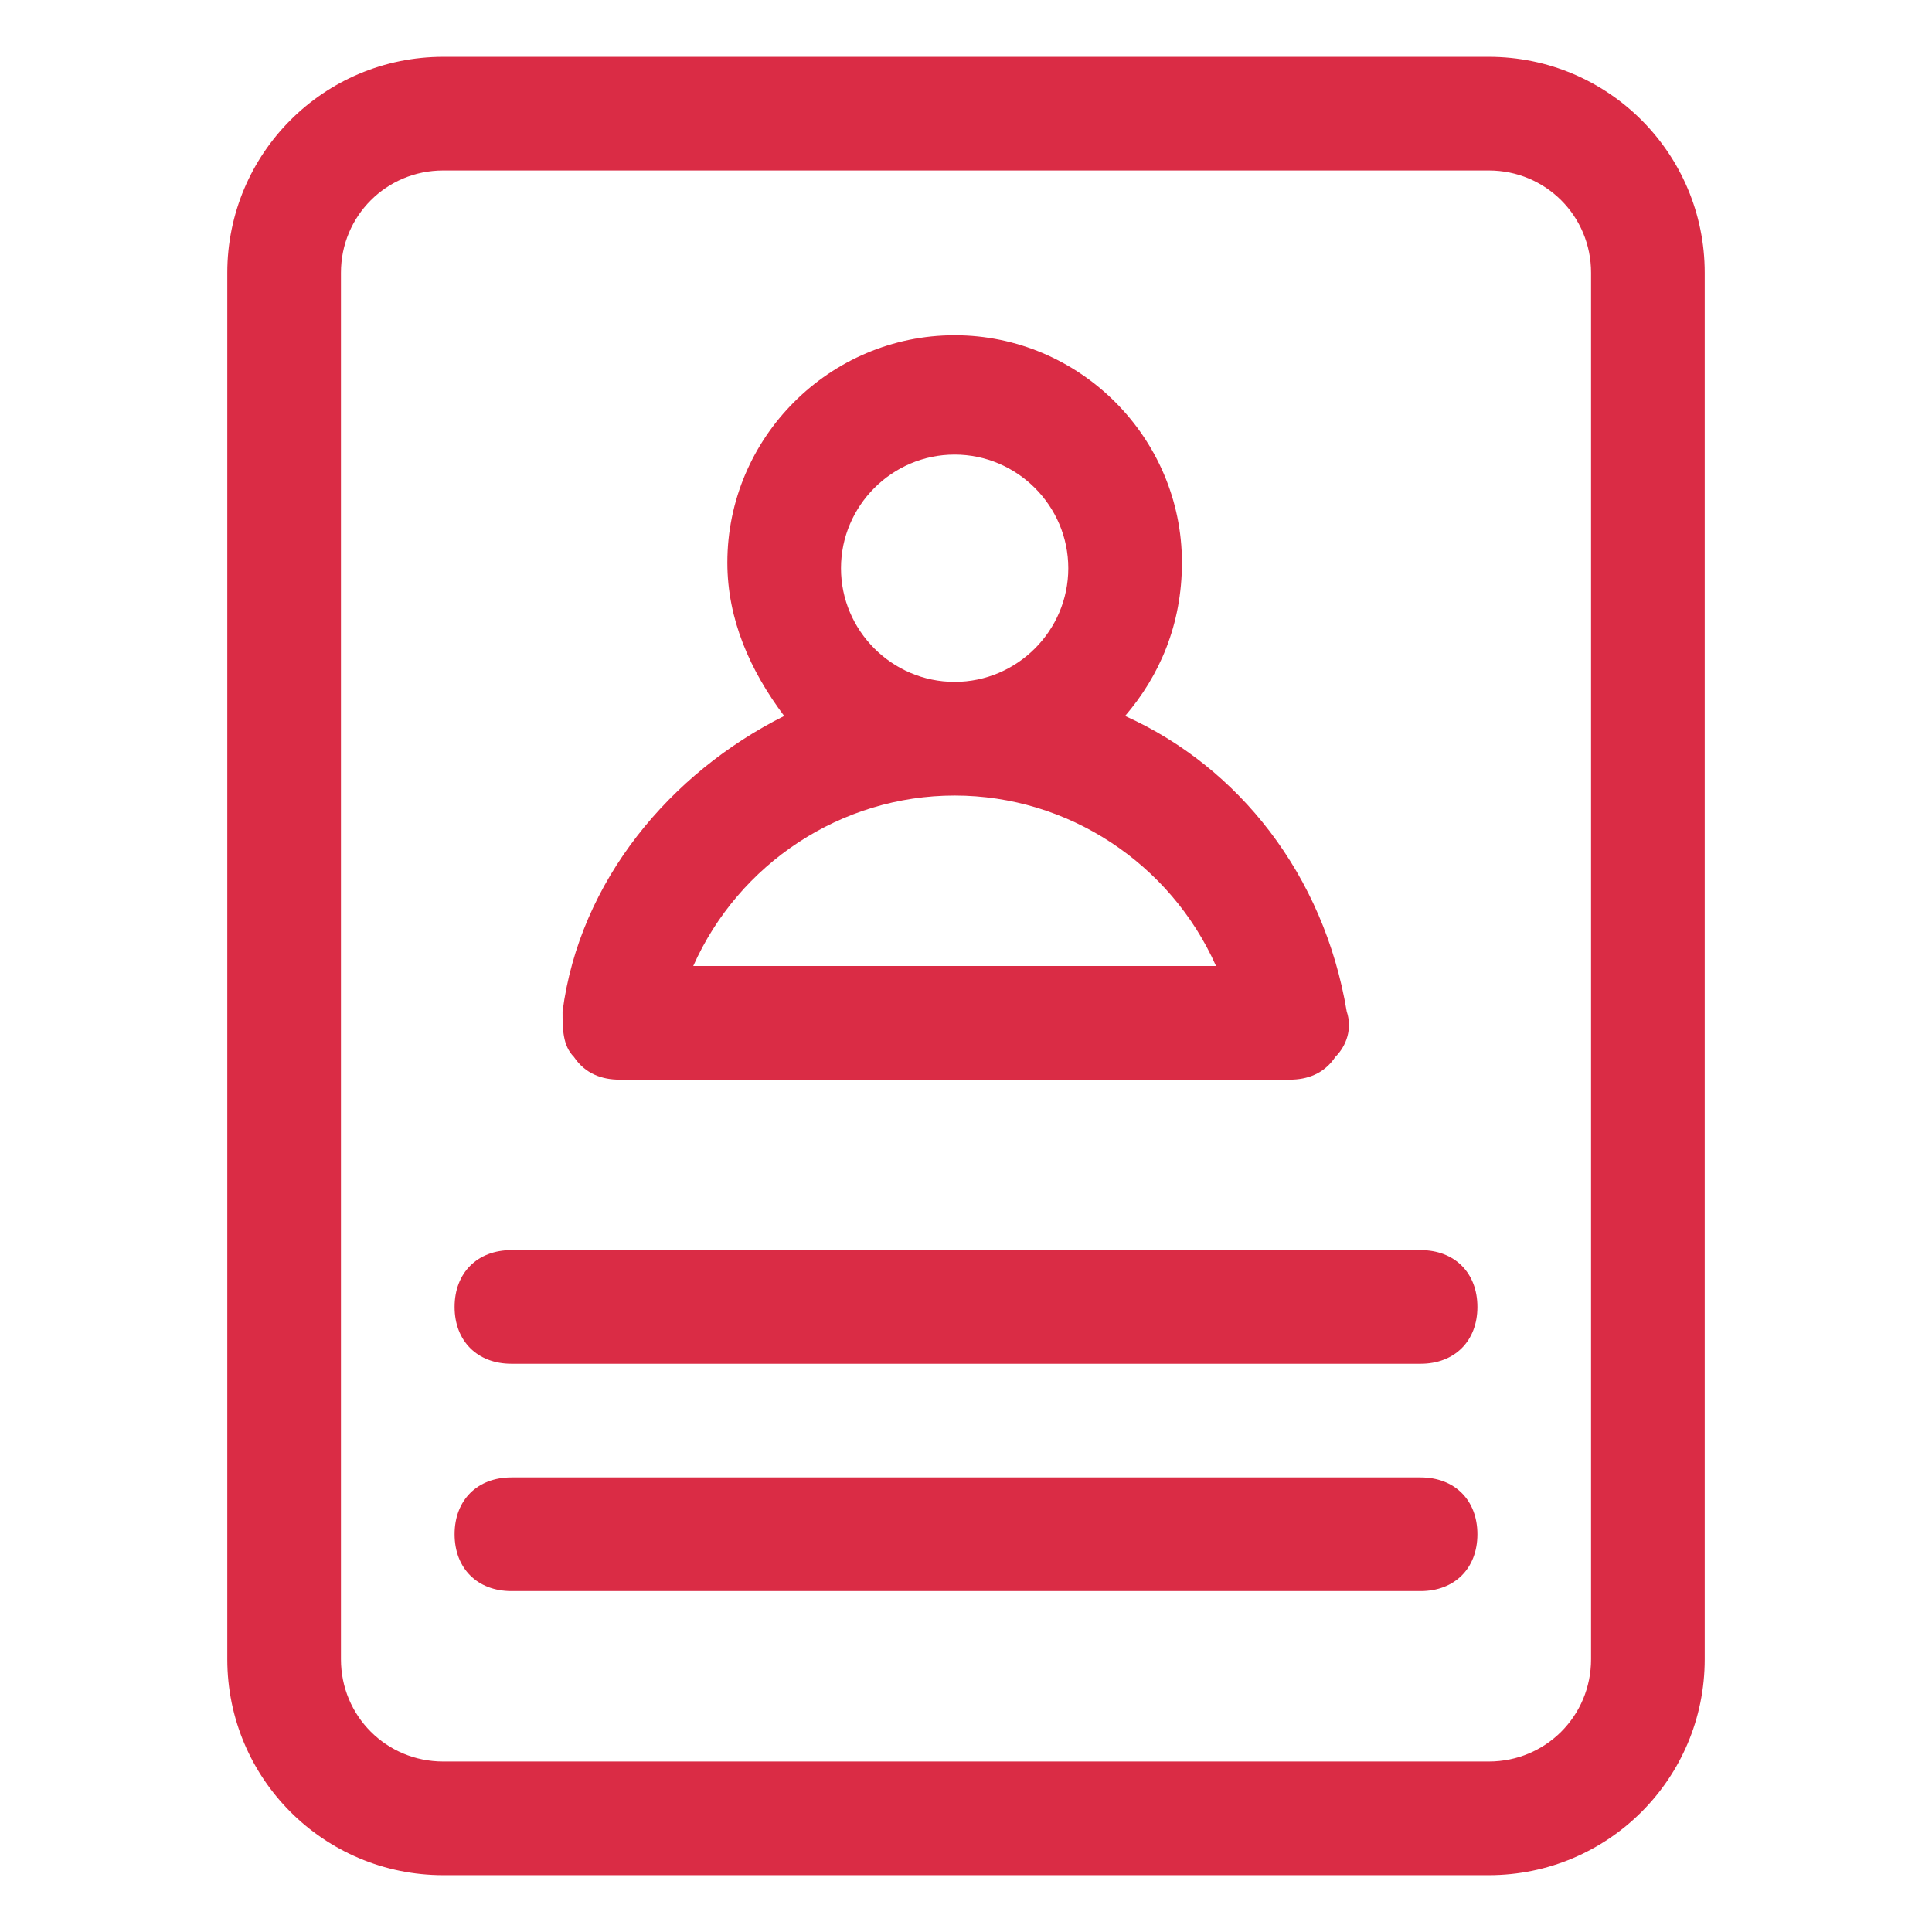
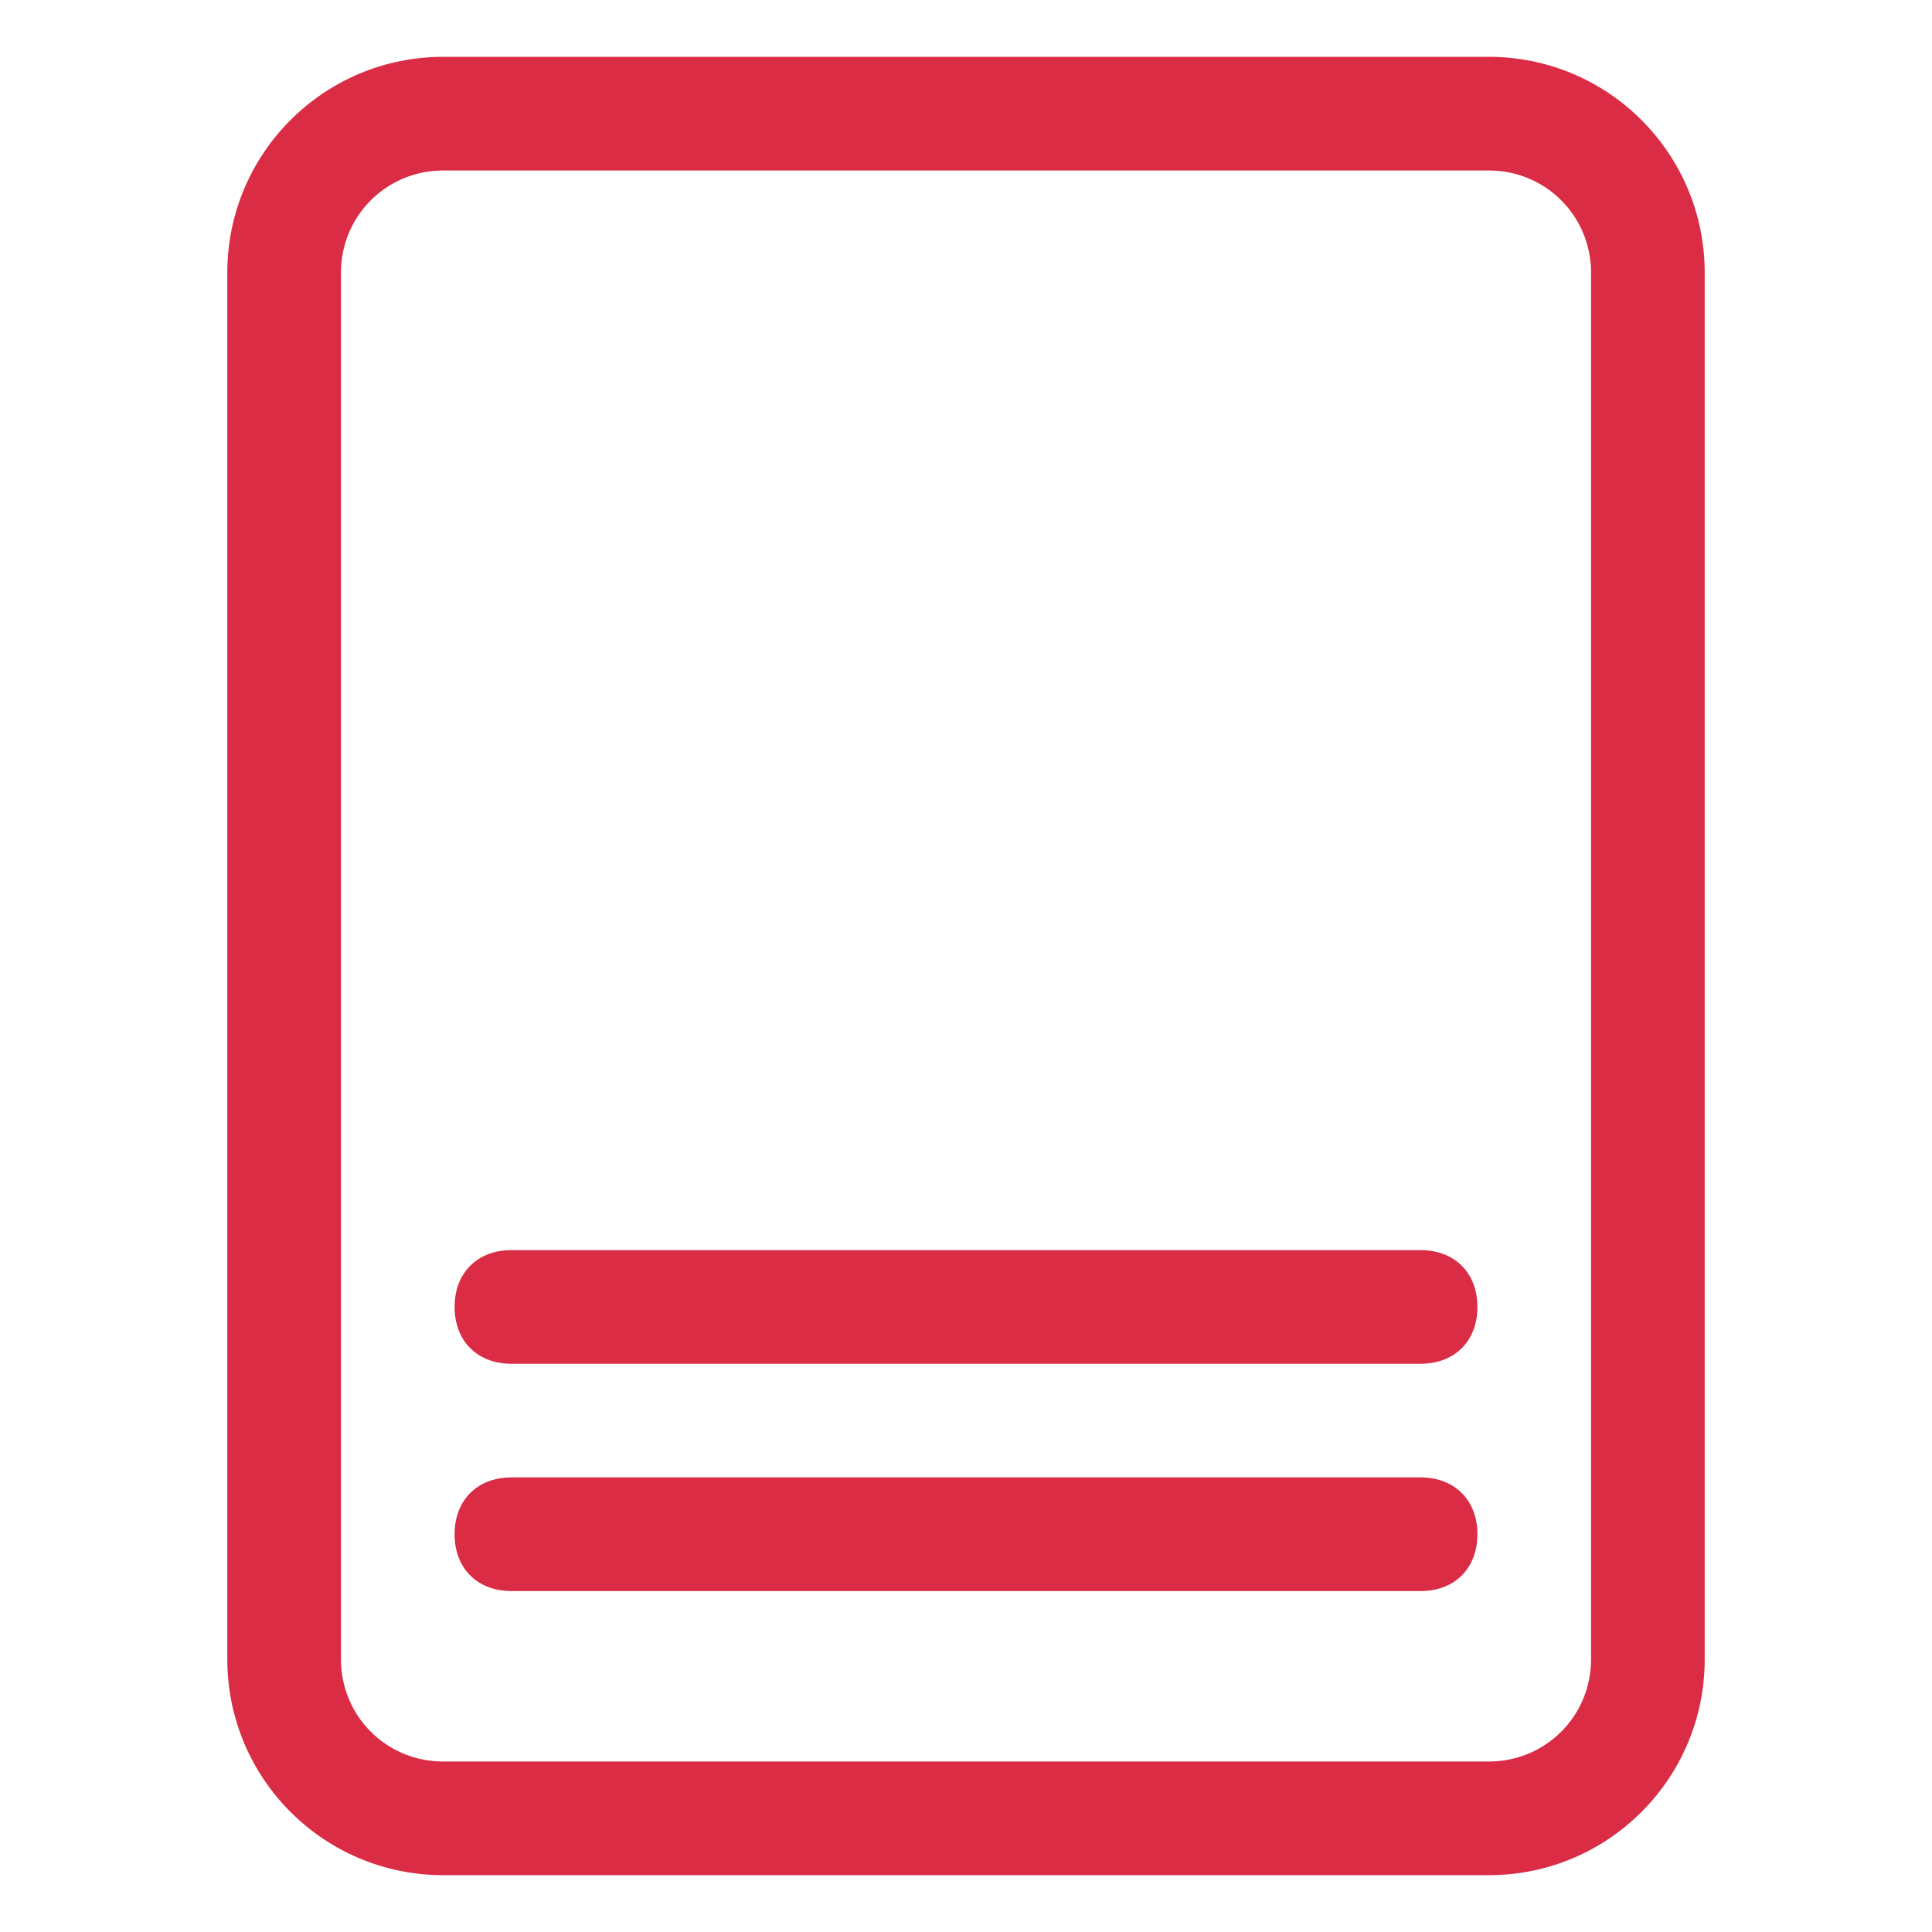
<svg xmlns="http://www.w3.org/2000/svg" version="1.1" width="512" height="512" x="0" y="0" viewBox="0 0 34 34" style="enable-background:new 0 0 512 512" xml:space="preserve">
  <g>
    <g>
      <path d="m30 4.8c0-2.1-1.7-3.8-3.8-3.8h-18.4c-2.1 0-3.8 1.7-3.8 3.8v24.4c0 2.1 1.7 3.8 3.8 3.8h18.4c2.1 0 3.8-1.7 3.8-3.8zm-2 24.4c0 1-.8 1.8-1.8 1.8h-18.4c-1 0-1.8-.8-1.8-1.8v-24.4c0-1 .8-1.8 1.8-1.8h18.4c1 0 1.8.8 1.8 1.8z" fill="#da2c45" data-original="#000000" class="" />
-       <path d="m10.9 19h11.8c.3 0 .6-.1.8-.4.2-.2.3-.5.2-.8-.4-2.4-1.9-4.3-3.9-5.2.6-.7 1-1.6 1-2.7 0-2.2-1.8-4-4-4s-4 1.8-4 4c0 1 .4 1.9 1 2.7-2 1-3.6 2.9-3.9 5.2 0 .3 0 .6.2.8.2.3.5.4.8.4zm3.9-9c0-1.1.9-2 2-2s2 .9 2 2-.9 2-2 2-2-.9-2-2zm2 4c2 0 3.8 1.2 4.6 3h-9.2c.8-1.8 2.6-3 4.6-3z" fill="#da2c45" data-original="#000000" class="" />
-       <path d="m25 22h-16c-.6 0-1 .4-1 1s.4 1 1 1h16c.6 0 1-.4 1-1s-.4-1-1-1z" fill="#da2c45" data-original="#000000" class="" />
+       <path d="m25 22h-16c-.6 0-1 .4-1 1s.4 1 1 1h16c.6 0 1-.4 1-1s-.4-1-1-1" fill="#da2c45" data-original="#000000" class="" />
      <path d="m25 26h-16c-.6 0-1 .4-1 1s.4 1 1 1h16c.6 0 1-.4 1-1s-.4-1-1-1z" fill="#da2c45" data-original="#000000" class="" />
    </g>
  </g>
</svg>